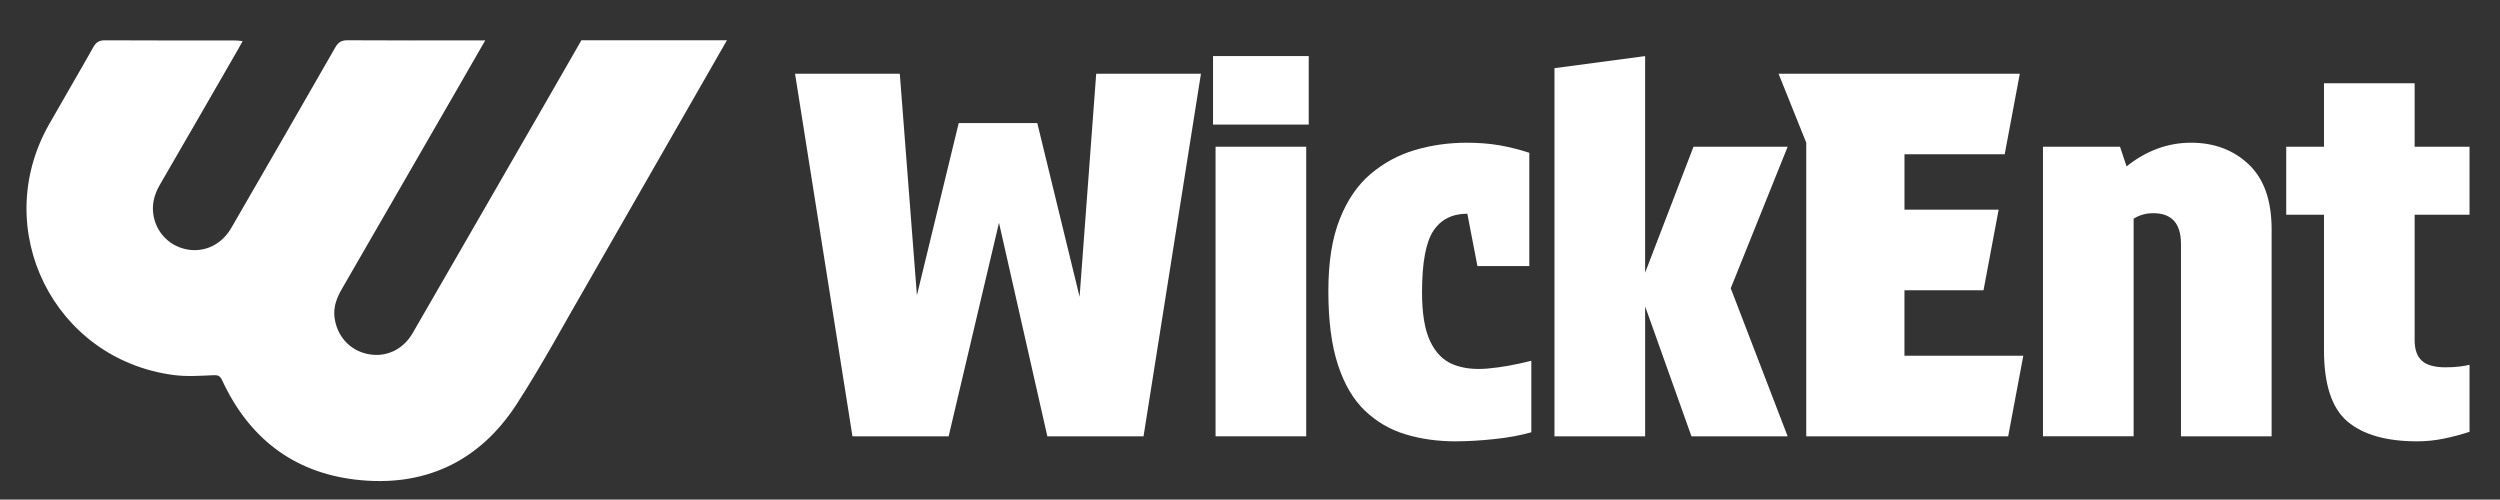
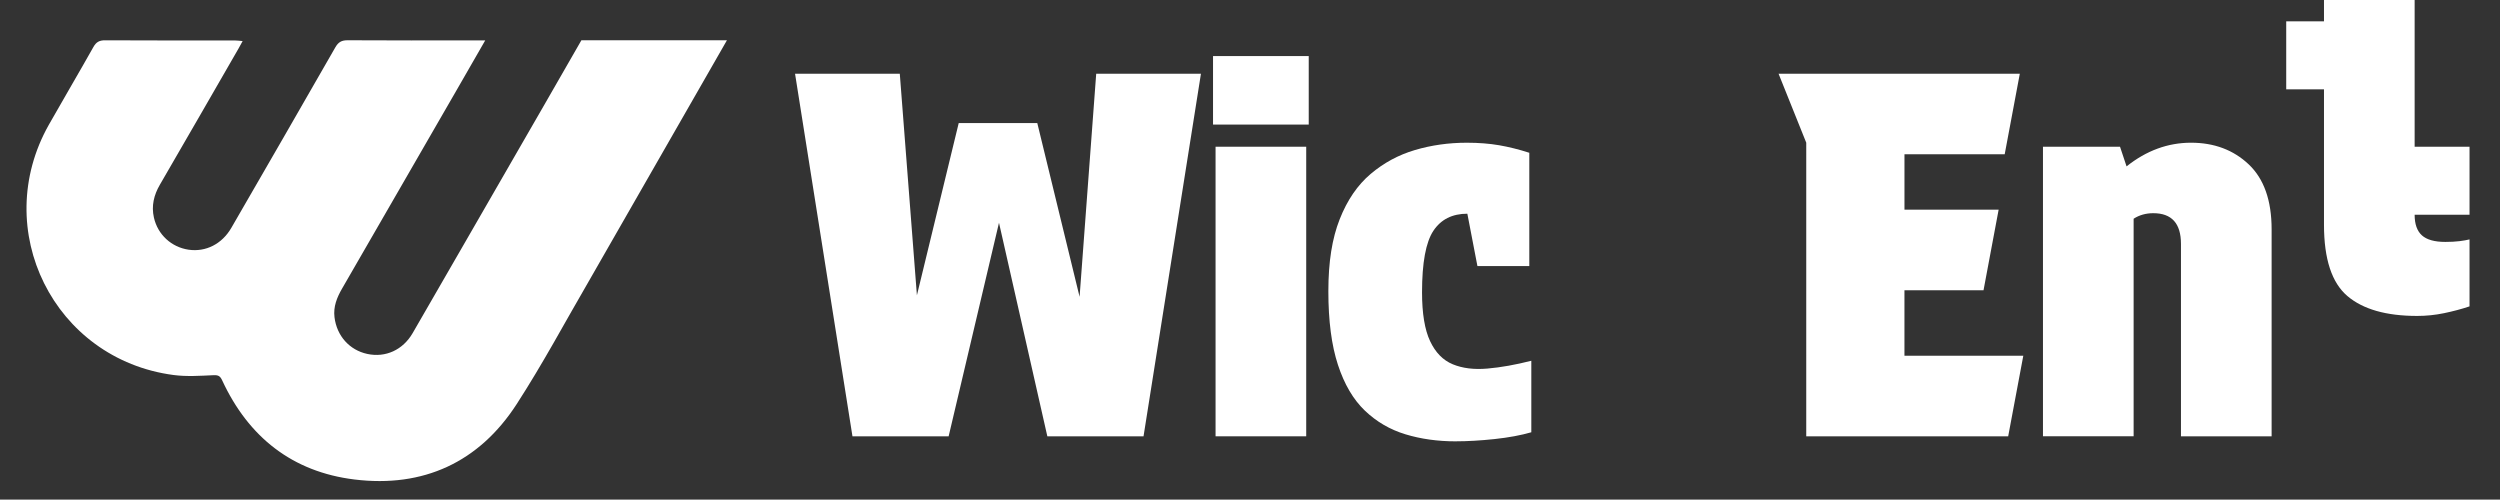
<svg xmlns="http://www.w3.org/2000/svg" id="Layer_1" data-name="Layer 1" viewBox="0 0 1394.6 278.71">
  <rect x="0" y="0" width="1394.6" height="278.71" fill="#333333" stroke="none" />
  <defs>
    <style>
      .cls-1 {
        fill: #fff;
        stroke-width: 0px;
      }
    </style>
  </defs>
  <path class="cls-1" d="M401.38,22.46h-77.05l-20.54,35.75h0l-46.02,79.83c-9.19,15.93-18.38,31.85-27.57,47.77-5.44,9.42-15.16,13.82-25.3,11.63-9.94-2.14-17.05-10.07-18.31-20.52-.71-5.85,1.36-10.98,4.23-15.93,21.18-36.64,42.32-73.29,63.46-109.95,5.34-9.26,10.65-18.52,16.39-28.5h-5.67c-23.68,0-47.35.07-71.03-.08-3.38-.02-5.21.98-6.92,3.97-19.24,33.62-38.63,67.16-58.01,100.69-5.21,9.01-14.28,13.58-23.85,12.17-9.52-1.4-17.18-8.37-19.33-17.91-1.47-6.52-.04-12.55,3.33-18.34,14.7-25.29,29.27-50.64,43.88-75.98.69-1.19,1.32-2.41,2.28-4.15-1.71-.14-2.99-.34-4.27-.34-24.14-.02-48.29.05-72.43-.09-3.19-.02-4.96.93-6.55,3.75-8.15,14.51-16.64,28.84-24.83,43.33-33.08,58.55,2.84,130.84,69.53,139.63,7.34.97,14.91.44,22.36.1,2.71-.12,3.7.56,4.79,2.9,14.67,31.66,39.19,51.06,73.83,55.29,38.32,4.68,69.43-9.56,90.44-42.04,7.15-11.06,13.86-22.4,20.42-33.84h0s.06-.1.14-.24c2.13-3.72,4.25-7.46,6.36-11.2,1.1-1.94,2.28-4,3.47-6.1l12.05-21.02s0,0,0,0l7.35-12.83s0,0,0,0l19.58-34.15,47.94-83.62h-4.16Z" />
  <g>
    <path class="cls-1" d="M475.54,243.39l-32.03-202.27h58.43l9.55,123.61,23.32-96.08h43.83l23.6,96.92,9.27-124.45h58.43l-32.03,202.27h-53.66l-26.97-119.12-28.09,119.12h-53.66Z" />
    <path class="cls-1" d="M676.68,31.28h53.38v38.21h-53.38V31.28ZM678.09,81.85h50.57v161.54h-50.57V81.85Z" />
    <path class="cls-1" d="M812.09,246.2c-10.11,0-19.48-1.31-28.09-3.93-8.62-2.62-16.15-7.02-22.62-13.2-6.46-6.18-11.48-14.7-15.03-25.57-3.56-10.86-5.34-24.53-5.34-41.02s2.11-29.5,6.32-40.17c4.21-10.68,9.97-19.1,17.28-25.28,7.31-6.18,15.54-10.63,24.72-13.34,9.17-2.71,18.82-4.07,28.94-4.07,6.56,0,12.55.47,17.98,1.4,5.43.94,11.05,2.34,16.86,4.21v63.21h-28.94l-5.62-29.22c-8.43,0-14.75,3.19-18.96,9.55-4.21,6.37-6.32,17.79-6.32,34.27,0,11.8,1.5,20.89,4.49,27.25,2.99,6.37,7.21,10.68,12.64,12.92,5.43,2.25,11.89,3.05,19.39,2.39,7.49-.65,15.64-2.11,24.44-4.35v39.89c-5.81,1.68-12.64,2.95-20.51,3.79s-15.08,1.26-21.63,1.26Z" />
-     <path class="cls-1" d="M917.72,152.09l26.97-70.23h52.53l-31.75,78.94,31.75,82.59h-53.66l-25.84-72.48v72.48h-50.57V38.03l50.57-6.74v120.8Z" />
    <path class="cls-1" d="M992.16,41.12h134.57l-8.43,44.95h-55.91v30.9h52.53l-8.43,44.95h-44.11v36.52h66.3l-8.43,44.95h-112.65V79.61l-15.45-38.49Z" />
    <path class="cls-1" d="M1186.29,92.81c11.05-8.8,23.04-13.2,35.96-13.2s23.64,4.03,32.17,12.08c8.52,8.06,12.78,20.14,12.78,36.24v115.46h-50.57v-107.32c0-11.42-5.15-17.14-15.45-17.14-4.12,0-7.77,1.03-10.96,3.09v121.36h-50.57V81.85h42.98l3.65,10.96Z" />
-     <path class="cls-1" d="M1346.98,81.85h30.62v37.93h-30.62v69.95c0,5.24,1.35,9.09,4.07,11.52,2.71,2.44,7.07,3.65,13.06,3.65,2.99,0,5.62-.14,7.87-.42,2.25-.28,4.12-.61,5.62-.98v37.36c-4.49,1.5-9.23,2.76-14.19,3.79-4.96,1.03-9.97,1.54-15.03,1.54-17.23,0-30.2-3.7-38.91-11.1-8.71-7.4-13.06-20.65-13.06-39.75v-75.57h-21.07v-37.93h21.07v-35.4h50.57v35.4Z" />
+     <path class="cls-1" d="M1346.98,81.85h30.62v37.93h-30.62c0,5.24,1.35,9.09,4.07,11.52,2.71,2.44,7.07,3.65,13.06,3.65,2.99,0,5.62-.14,7.87-.42,2.25-.28,4.12-.61,5.62-.98v37.36c-4.49,1.5-9.23,2.76-14.19,3.79-4.96,1.03-9.97,1.54-15.03,1.54-17.23,0-30.2-3.7-38.91-11.1-8.71-7.4-13.06-20.65-13.06-39.75v-75.57h-21.07v-37.93h21.07v-35.4h50.57v35.4Z" />
  </g>
</svg>